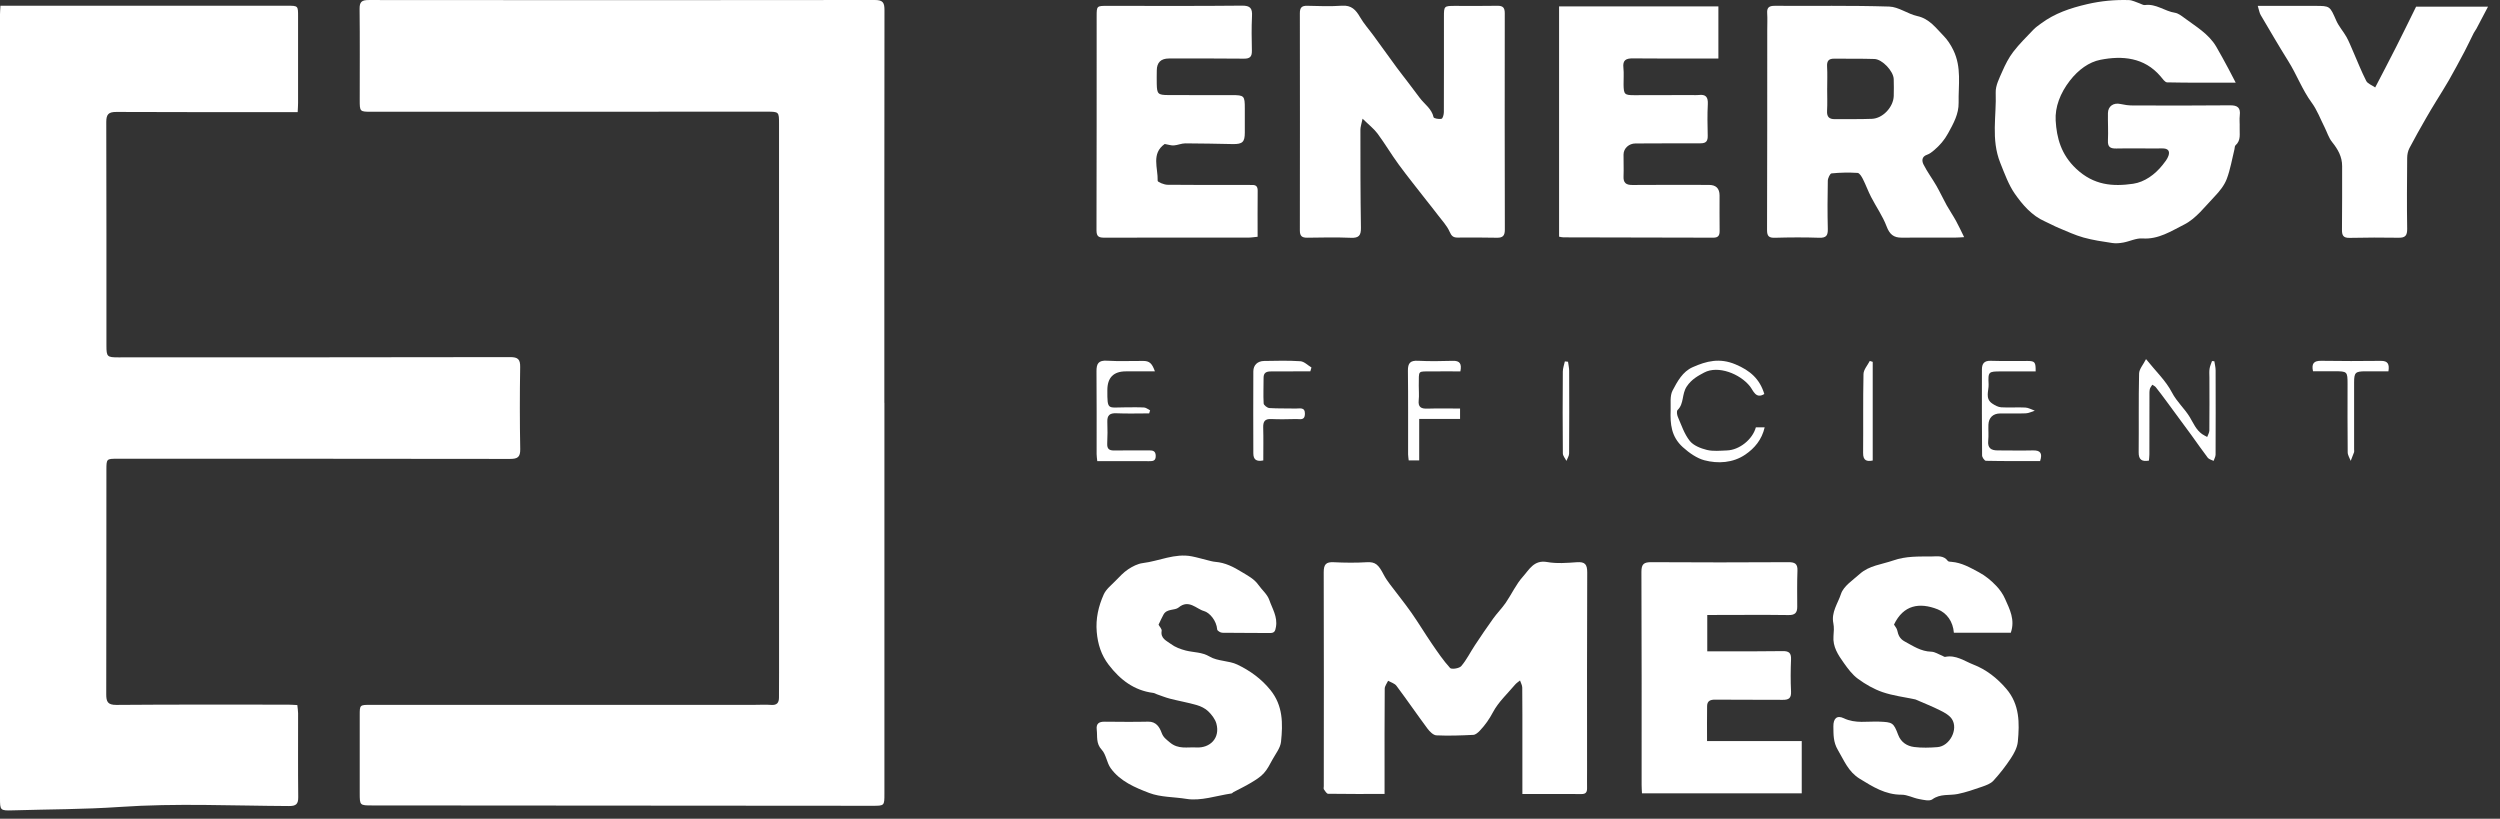
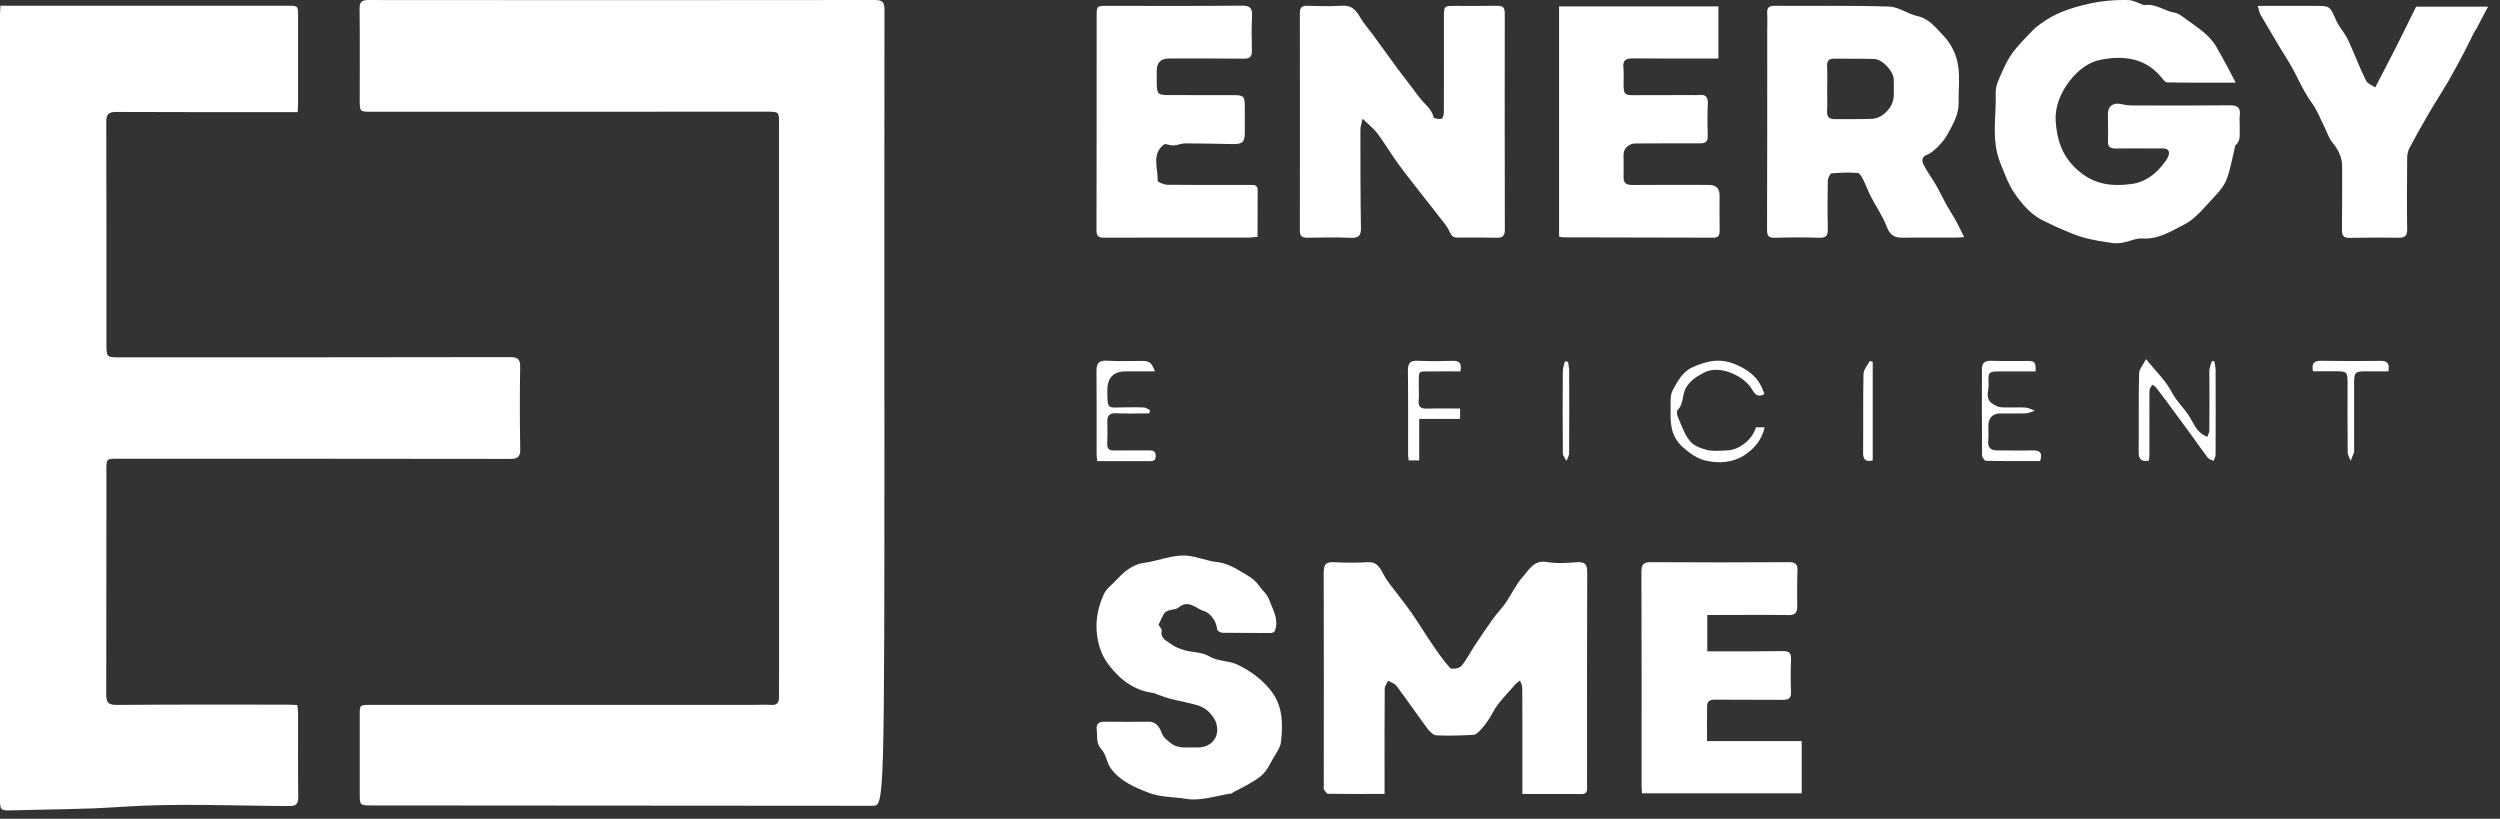
<svg xmlns="http://www.w3.org/2000/svg" width="171" height="56" viewBox="0 0 171 56" fill="none">
  <rect x="0" y="0" width="171" height="56" fill="#333333" stroke="none" />
-   <path d="M60.494 27.552C60.494 36.467 60.494 45.381 60.494 54.297C60.494 55.112 60.494 55.116 59.689 55.116C48.277 55.109 36.866 55.101 25.454 55.092C24.61 55.092 24.607 55.087 24.605 54.262C24.605 52.483 24.605 50.704 24.605 48.923C24.605 48.214 24.607 48.212 25.348 48.212C34.096 48.212 42.843 48.212 51.59 48.212C51.976 48.212 52.364 48.188 52.748 48.216C53.138 48.245 53.282 48.073 53.282 47.712C53.282 47.144 53.288 46.576 53.288 46.006C53.288 33.497 53.288 20.987 53.286 8.476C53.286 7.642 53.284 7.639 52.439 7.639C43.434 7.639 34.431 7.642 25.425 7.644C24.607 7.644 24.605 7.644 24.605 6.829C24.605 4.758 24.62 2.684 24.596 0.612C24.59 0.114 24.753 0.002 25.227 0.002C36.764 0.015 48.304 0.015 59.845 0C60.41 0 60.498 0.2 60.498 0.698C60.485 9.649 60.489 18.601 60.489 27.552H60.494Z" fill="white" />
+   <path d="M60.494 27.552C60.494 55.112 60.494 55.116 59.689 55.116C48.277 55.109 36.866 55.101 25.454 55.092C24.61 55.092 24.607 55.087 24.605 54.262C24.605 52.483 24.605 50.704 24.605 48.923C24.605 48.214 24.607 48.212 25.348 48.212C34.096 48.212 42.843 48.212 51.59 48.212C51.976 48.212 52.364 48.188 52.748 48.216C53.138 48.245 53.282 48.073 53.282 47.712C53.282 47.144 53.288 46.576 53.288 46.006C53.288 33.497 53.288 20.987 53.286 8.476C53.286 7.642 53.284 7.639 52.439 7.639C43.434 7.639 34.431 7.642 25.425 7.644C24.607 7.644 24.605 7.644 24.605 6.829C24.605 4.758 24.62 2.684 24.596 0.612C24.59 0.114 24.753 0.002 25.227 0.002C36.764 0.015 48.304 0.015 59.845 0C60.41 0 60.498 0.2 60.498 0.698C60.485 9.649 60.489 18.601 60.489 27.552H60.494Z" fill="white" />
  <path d="M0.026 0.392C0.302 0.392 0.521 0.392 0.739 0.392C7.042 0.392 13.346 0.392 19.649 0.392C20.397 0.392 20.39 0.392 20.388 1.151C20.384 3.113 20.388 5.077 20.388 7.038C20.388 7.219 20.373 7.399 20.361 7.668C20.123 7.668 19.912 7.668 19.7 7.668C15.785 7.668 11.872 7.677 7.958 7.657C7.422 7.655 7.269 7.822 7.269 8.344C7.285 13.442 7.278 18.543 7.28 23.642C7.28 24.406 7.333 24.444 8.101 24.444C17.031 24.441 25.964 24.444 34.894 24.426C35.421 24.426 35.589 24.571 35.58 25.106C35.549 26.978 35.549 28.849 35.584 30.718C35.593 31.268 35.403 31.39 34.889 31.39C25.939 31.376 16.991 31.378 8.041 31.378C7.287 31.378 7.28 31.378 7.278 32.134C7.274 37.252 7.278 42.369 7.267 47.487C7.267 47.989 7.36 48.22 7.962 48.216C11.877 48.183 15.79 48.198 19.704 48.198C19.903 48.198 20.101 48.216 20.337 48.227C20.357 48.436 20.39 48.614 20.39 48.791C20.392 50.699 20.377 52.606 20.399 54.515C20.406 54.999 20.251 55.136 19.768 55.133C15.909 55.116 12.036 54.929 8.196 55.195C5.754 55.364 3.322 55.353 0.887 55.428C0.004 55.455 0 55.433 0 54.57C0 36.704 0 18.836 0 0.971C0 0.81 0.018 0.647 0.031 0.392H0.026Z" fill="white" />
  <path d="M104.131 54.309C104.131 53.081 104.131 51.927 104.131 50.775C104.131 49.527 104.135 48.281 104.122 47.033C104.122 46.87 104.022 46.707 103.97 46.544C103.853 46.641 103.72 46.722 103.625 46.837C103.107 47.451 102.49 48.017 102.121 48.713C101.868 49.193 101.579 49.6 101.221 49.978C101.102 50.104 100.93 50.256 100.778 50.265C99.936 50.306 99.091 50.337 98.248 50.298C98.037 50.287 97.792 50.04 97.642 49.84C96.923 48.871 96.241 47.876 95.518 46.91C95.394 46.744 95.141 46.676 94.947 46.564C94.865 46.744 94.717 46.923 94.715 47.103C94.698 49.138 94.704 51.174 94.704 53.208C94.704 53.552 94.704 53.895 94.704 54.307C93.365 54.307 92.104 54.313 90.844 54.294C90.745 54.294 90.637 54.109 90.555 53.994C90.52 53.944 90.547 53.851 90.547 53.778C90.549 48.898 90.56 44.019 90.542 39.138C90.542 38.603 90.703 38.429 91.228 38.456C91.98 38.493 92.737 38.502 93.487 38.456C94.082 38.418 94.292 38.625 94.651 39.319C94.768 39.545 94.918 39.757 95.072 39.964C95.555 40.609 96.065 41.234 96.528 41.892C97.018 42.59 97.457 43.323 97.937 44.026C98.33 44.598 98.72 45.179 99.186 45.69C99.285 45.8 99.814 45.721 99.949 45.562C100.315 45.135 100.566 44.613 100.88 44.14C101.288 43.523 101.702 42.909 102.135 42.308C102.401 41.936 102.732 41.608 102.992 41.23C103.398 40.637 103.7 39.959 104.175 39.433C104.596 38.968 104.92 38.282 105.818 38.442C106.477 38.561 107.176 38.504 107.854 38.456C108.418 38.416 108.568 38.605 108.566 39.16C108.544 43.656 108.555 48.149 108.555 52.645C108.555 53.067 108.548 53.488 108.555 53.91C108.559 54.175 108.475 54.316 108.176 54.313C106.854 54.304 105.533 54.309 104.131 54.309Z" fill="white" />
-   <path d="M137.544 43.279H133.645C133.585 42.524 133.175 41.93 132.533 41.676C131.301 41.192 130.196 41.366 129.549 42.722C129.618 42.841 129.739 42.969 129.77 43.114C129.84 43.44 129.944 43.693 130.277 43.874C130.857 44.188 131.395 44.558 132.099 44.576C132.353 44.583 132.602 44.757 132.853 44.853C132.919 44.88 132.994 44.944 133.052 44.93C133.782 44.776 134.373 45.221 134.979 45.457C135.853 45.793 136.607 46.383 137.233 47.117C138.151 48.189 138.14 49.459 138.019 50.734C137.981 51.128 137.765 51.531 137.54 51.872C137.185 52.411 136.783 52.926 136.347 53.402C136.159 53.607 135.844 53.717 135.568 53.814C135.023 54.003 134.474 54.195 133.91 54.309C133.332 54.426 132.721 54.274 132.172 54.675C131.975 54.818 131.565 54.71 131.263 54.655C130.857 54.582 130.465 54.355 130.065 54.358C128.956 54.36 128.105 53.818 127.207 53.268C126.415 52.781 126.14 52.019 125.709 51.295C125.387 50.751 125.412 50.236 125.403 49.692C125.394 49.142 125.646 48.904 126.113 49.127C126.914 49.51 127.732 49.327 128.541 49.36C129.443 49.397 129.516 49.417 129.836 50.265C130.026 50.769 130.438 51.033 130.928 51.095C131.453 51.161 131.993 51.145 132.522 51.104C133.363 51.04 133.969 49.873 133.506 49.177C133.33 48.913 132.99 48.733 132.69 48.583C132.172 48.321 131.627 48.109 131.095 47.876C131.062 47.861 131.029 47.843 130.994 47.837C130.248 47.678 129.481 47.586 128.766 47.341C128.171 47.136 127.597 46.806 127.086 46.432C126.7 46.15 126.395 45.738 126.115 45.342C125.729 44.798 125.35 44.237 125.41 43.508C125.434 43.218 125.458 42.912 125.401 42.63C125.246 41.877 125.716 41.265 125.923 40.626C126.1 40.087 126.737 39.682 127.207 39.259C127.853 38.678 128.711 38.61 129.494 38.337C130.385 38.026 131.243 38.07 132.125 38.062C132.516 38.057 132.941 37.971 133.233 38.368C133.272 38.423 133.402 38.423 133.493 38.431C134.185 38.489 134.748 38.819 135.352 39.14C135.831 39.396 136.195 39.713 136.543 40.072C136.79 40.327 137.004 40.64 137.147 40.963C137.463 41.674 137.844 42.39 137.54 43.273L137.544 43.279Z" fill="white" />
  <path d="M79.245 42.729C79.323 42.874 79.479 43.028 79.457 43.151C79.367 43.675 79.803 43.834 80.086 44.047C80.377 44.268 80.754 44.406 81.116 44.499C81.658 44.635 82.207 44.593 82.75 44.915C83.293 45.236 84.049 45.179 84.631 45.456C85.494 45.868 86.27 46.423 86.894 47.194C87.765 48.268 87.752 49.499 87.622 50.738C87.578 51.159 87.256 51.555 87.04 51.949C86.859 52.277 86.689 52.627 86.438 52.898C86.195 53.162 85.871 53.358 85.56 53.545C85.174 53.778 84.766 53.97 84.367 54.181C84.32 54.206 84.283 54.265 84.237 54.272C83.207 54.423 82.135 54.804 81.153 54.644C80.304 54.505 79.387 54.536 78.608 54.239C77.642 53.871 76.616 53.442 75.97 52.543C75.701 52.169 75.661 51.608 75.357 51.282C74.951 50.846 75.073 50.377 75.017 49.908C74.967 49.485 75.176 49.36 75.562 49.364C76.555 49.373 77.547 49.384 78.537 49.362C79.082 49.349 79.316 49.745 79.451 50.113C79.572 50.447 79.766 50.566 80.013 50.778C80.593 51.273 81.213 51.09 81.824 51.126C82.765 51.181 83.473 50.487 83.2 49.492C83.114 49.182 82.878 48.882 82.64 48.651C82.435 48.453 82.141 48.31 81.861 48.228C81.261 48.054 80.644 47.949 80.037 47.792C79.731 47.715 79.437 47.594 79.137 47.491C79.053 47.462 78.974 47.407 78.888 47.396C77.567 47.231 76.614 46.489 75.833 45.47C75.324 44.805 75.088 44.059 75.017 43.224C74.938 42.313 75.136 41.465 75.494 40.661C75.655 40.303 76.012 40.025 76.301 39.728C76.572 39.449 76.844 39.156 77.163 38.942C77.463 38.744 77.816 38.559 78.165 38.515C79.287 38.379 80.355 37.826 81.524 38.055C81.883 38.125 82.238 38.233 82.596 38.319C82.774 38.363 82.951 38.416 83.132 38.431C83.811 38.486 84.373 38.777 84.953 39.134C85.375 39.391 85.789 39.598 86.078 40.01C86.321 40.355 86.685 40.651 86.817 41.031C87.022 41.624 87.395 42.185 87.276 42.876C87.227 43.158 87.183 43.303 86.859 43.299C85.776 43.284 84.691 43.299 83.608 43.281C83.484 43.281 83.264 43.145 83.257 43.059C83.209 42.443 82.732 41.901 82.355 41.797C81.832 41.654 81.316 40.968 80.613 41.555C80.357 41.769 79.819 41.617 79.587 42.031C79.468 42.242 79.371 42.467 79.248 42.722L79.245 42.729Z" fill="white" />
  <path d="M116.753 50.69H123.239V54.265H112.311C112.302 54.08 112.287 53.886 112.287 53.692C112.287 48.834 112.295 43.975 112.273 39.118C112.271 38.57 112.45 38.449 112.961 38.453C116.085 38.473 119.205 38.471 122.328 38.453C122.767 38.451 122.964 38.559 122.946 39.03C122.915 39.853 122.928 40.679 122.931 41.505C122.931 41.91 122.781 42.077 122.339 42.07C120.65 42.046 118.961 42.064 117.271 42.064C117.126 42.064 116.982 42.064 116.777 42.064V44.549C117.225 44.549 117.624 44.549 118.023 44.549C119.327 44.549 120.632 44.558 121.936 44.536C122.359 44.529 122.525 44.659 122.507 45.1C122.476 45.833 122.472 46.568 122.507 47.299C122.527 47.742 122.366 47.874 121.945 47.869C120.403 47.854 118.859 47.874 117.317 47.856C116.976 47.852 116.773 47.949 116.766 48.292C116.753 49.074 116.762 49.857 116.762 50.687L116.753 50.69Z" fill="white" />
  <path d="M152.915 5.654C151.204 5.654 149.717 5.667 148.233 5.634C148.078 5.632 147.915 5.381 147.781 5.222C146.667 3.915 145.149 3.798 143.665 4.091C142.891 4.243 142.163 4.764 141.579 5.517C140.917 6.372 140.555 7.325 140.608 8.25C140.677 9.43 140.977 10.572 142.011 11.543C143.217 12.677 144.516 12.771 145.908 12.569C146.687 12.454 147.399 11.941 147.922 11.283C148.078 11.087 148.248 10.88 148.325 10.649C148.436 10.319 148.283 10.147 147.904 10.152C146.856 10.165 145.809 10.134 144.763 10.158C144.34 10.167 144.161 10.055 144.183 9.606C144.212 8.983 144.172 8.36 144.183 7.734C144.192 7.257 144.569 7.006 145.044 7.114C145.308 7.173 145.584 7.213 145.855 7.213C148.078 7.219 150.302 7.228 152.525 7.204C153.056 7.197 153.264 7.369 153.2 7.897C153.167 8.168 153.204 8.448 153.193 8.723C153.175 9.146 153.301 9.601 152.906 9.943C152.851 9.991 152.86 10.117 152.838 10.204C152.668 10.889 152.556 11.596 152.306 12.25C152.139 12.686 151.817 13.086 151.488 13.43C150.826 14.119 150.209 14.953 149.391 15.363C148.524 15.796 147.639 16.389 146.546 16.309C146.12 16.279 145.679 16.508 145.24 16.589C144.991 16.635 144.726 16.66 144.479 16.622C143.819 16.523 143.156 16.426 142.516 16.248C141.936 16.087 141.38 15.825 140.822 15.594C140.498 15.46 140.191 15.286 139.872 15.145C138.969 14.751 138.33 13.989 137.816 13.256C137.395 12.657 137.108 11.864 136.815 11.131C136.177 9.529 136.565 7.926 136.506 6.33C136.488 5.856 136.753 5.354 136.954 4.892C137.159 4.423 137.395 3.952 137.704 3.549C138.118 3.008 138.612 2.525 139.084 2.03C139.234 1.872 139.419 1.746 139.596 1.614C140.542 0.91 141.603 0.553 142.761 0.284C143.718 0.062 144.647 -0.022 145.604 0.005C145.855 0.011 146.102 0.15 146.349 0.231C146.471 0.271 146.598 0.361 146.711 0.346C147.472 0.238 148.063 0.766 148.769 0.874C148.994 0.91 149.212 1.081 149.406 1.224C150.193 1.812 151.069 2.308 151.59 3.19C151.885 3.69 152.156 4.205 152.434 4.716C152.578 4.98 152.712 5.251 152.92 5.649L152.915 5.654Z" fill="white" />
  <path d="M93.2 8.117C93.123 8.491 93.052 8.681 93.052 8.87C93.052 11.107 93.052 13.346 93.088 15.583C93.096 16.111 92.942 16.287 92.406 16.265C91.416 16.226 90.421 16.241 89.429 16.259C89.051 16.265 88.91 16.148 88.91 15.759C88.919 10.805 88.917 5.852 88.91 0.9C88.91 0.515 89.045 0.385 89.424 0.396C90.214 0.418 91.008 0.445 91.793 0.39C92.439 0.346 92.741 0.676 93.028 1.173C93.288 1.623 93.646 2.019 93.954 2.442C94.486 3.17 95.011 3.901 95.542 4.628C95.796 4.973 96.063 5.306 96.321 5.647C96.583 5.993 96.846 6.336 97.104 6.686C97.426 7.122 97.927 7.428 98.057 8.02C98.074 8.1 98.432 8.168 98.599 8.124C98.69 8.102 98.76 7.827 98.76 7.666C98.769 5.502 98.765 3.338 98.765 1.171C98.765 0.405 98.767 0.403 99.552 0.403C100.507 0.403 101.464 0.416 102.419 0.396C102.803 0.39 102.926 0.524 102.926 0.907C102.918 5.841 102.92 10.777 102.931 15.71C102.931 16.109 102.801 16.27 102.393 16.261C101.493 16.239 100.593 16.247 99.691 16.25C99.402 16.25 99.278 16.14 99.153 15.849C98.972 15.435 98.639 15.089 98.361 14.72C98.105 14.378 97.834 14.048 97.571 13.711C96.934 12.89 96.279 12.082 95.664 11.243C95.163 10.559 94.731 9.823 94.226 9.141C93.976 8.804 93.628 8.538 93.198 8.117H93.2Z" fill="white" />
  <path d="M134.351 16.221C134.109 16.234 133.914 16.252 133.72 16.252C132.507 16.254 131.296 16.243 130.083 16.256C129.517 16.263 129.245 16.021 129.04 15.477C128.776 14.777 128.328 14.145 127.982 13.473C127.776 13.073 127.624 12.646 127.421 12.245C127.338 12.08 127.19 11.836 127.06 11.827C126.469 11.791 125.869 11.8 125.278 11.86C125.174 11.871 125.026 12.186 125.022 12.362C125 13.46 124.995 14.561 125.022 15.662C125.033 16.104 124.916 16.278 124.439 16.263C123.431 16.228 122.419 16.234 121.409 16.263C121.005 16.274 120.866 16.164 120.866 15.743C120.882 11.177 120.877 6.613 120.88 2.047C120.88 1.662 120.9 1.277 120.875 0.894C120.849 0.498 121.025 0.396 121.396 0.398C124.005 0.414 126.614 0.368 129.219 0.449C129.865 0.469 130.483 0.953 131.142 1.099C131.971 1.279 132.412 1.913 132.935 2.444C133.204 2.717 133.423 3.049 133.61 3.432C134.183 4.617 133.948 5.821 133.97 7.023C133.983 7.802 133.619 8.441 133.253 9.112C132.997 9.583 132.682 9.94 132.298 10.27C132.152 10.396 131.989 10.523 131.81 10.585C131.424 10.715 131.455 11.028 131.57 11.254C131.821 11.754 132.163 12.208 132.443 12.694C132.695 13.13 132.904 13.59 133.149 14.033C133.352 14.396 133.588 14.739 133.789 15.105C133.974 15.437 134.131 15.787 134.349 16.226L134.351 16.221ZM124.978 6.041C124.978 6.554 125 7.069 124.971 7.582C124.949 7.985 125.11 8.155 125.502 8.15C126.347 8.141 127.194 8.161 128.039 8.128C128.787 8.1 129.512 7.316 129.532 6.563C129.543 6.178 129.541 5.792 129.53 5.407C129.512 4.872 128.753 4.053 128.211 4.035C127.293 4.005 126.374 4.024 125.456 4.013C125.072 4.009 124.951 4.181 124.973 4.555C125.002 5.048 124.98 5.546 124.98 6.041H124.978Z" fill="white" />
  <path d="M106.636 0.438H117.538V4.003C117.307 4.003 117.095 4.003 116.883 4.003C115.156 4.003 113.429 4.014 111.702 3.994C111.224 3.987 110.981 4.104 111.041 4.637C111.083 5.018 111.045 5.407 111.052 5.79C111.063 6.455 111.12 6.51 111.78 6.51C113.103 6.51 114.424 6.504 115.747 6.502C115.895 6.502 116.043 6.517 116.188 6.499C116.671 6.438 116.839 6.634 116.815 7.12C116.777 7.834 116.791 8.551 116.808 9.265C116.817 9.623 116.724 9.804 116.321 9.802C114.834 9.793 113.348 9.815 111.861 9.813C111.433 9.813 111.054 10.136 111.05 10.566C111.043 11.061 111.072 11.556 111.05 12.052C111.027 12.505 111.217 12.657 111.66 12.653C113.405 12.637 115.152 12.646 116.896 12.648C117.376 12.648 117.616 12.888 117.618 13.368C117.618 14.176 117.611 14.982 117.622 15.79C117.626 16.102 117.534 16.259 117.188 16.257C113.771 16.244 110.353 16.244 106.936 16.235C106.848 16.235 106.76 16.208 106.641 16.188V0.438H106.636Z" fill="white" />
  <path d="M79.667 9.848C78.727 10.507 79.215 11.497 79.184 12.365C79.182 12.453 79.621 12.635 79.854 12.638C81.619 12.66 83.383 12.649 85.148 12.649C85.313 12.649 85.478 12.657 85.644 12.653C85.926 12.642 86.028 12.77 86.025 13.052C86.014 14.077 86.021 15.103 86.021 16.195C85.79 16.217 85.578 16.253 85.366 16.253C82.095 16.253 78.824 16.246 75.554 16.257C75.165 16.257 75 16.191 75 15.753C75.015 10.874 75.009 5.993 75.011 1.115C75.011 0.404 75.02 0.401 75.739 0.401C78.807 0.401 81.877 0.419 84.945 0.386C85.531 0.379 85.666 0.575 85.637 1.108C85.598 1.894 85.613 2.684 85.629 3.475C85.635 3.867 85.503 4.018 85.084 4.012C83.374 3.99 81.665 4.003 79.956 4.001C79.407 4.001 79.13 4.271 79.124 4.811C79.12 5.124 79.115 5.434 79.122 5.747C79.138 6.425 79.204 6.497 79.898 6.502C81.35 6.511 82.801 6.504 84.254 6.506C85.108 6.506 85.145 6.548 85.145 7.42C85.145 7.97 85.145 8.521 85.145 9.071C85.145 9.71 84.989 9.864 84.332 9.855C83.249 9.837 82.166 9.806 81.081 9.806C80.818 9.806 80.558 9.927 80.293 9.947C80.112 9.96 79.927 9.894 79.665 9.848H79.667Z" fill="white" />
  <path d="M154.435 0.403C155.432 0.403 156.307 0.403 157.185 0.403C157.571 0.403 157.957 0.403 158.343 0.403C159.382 0.401 159.36 0.41 159.799 1.405C159.973 1.804 160.282 2.143 160.498 2.526C160.674 2.841 160.804 3.182 160.95 3.512C161.248 4.188 161.514 4.879 161.85 5.535C161.947 5.725 162.231 5.819 162.463 5.982C162.944 5.053 163.427 4.14 163.892 3.219C164.344 2.328 164.781 1.427 165.262 0.454H170.182C169.882 1.027 169.635 1.498 169.386 1.967C169.331 2.07 169.252 2.163 169.199 2.268C168.987 2.689 168.788 3.118 168.568 3.536C168.224 4.188 167.875 4.835 167.511 5.476C167.231 5.967 166.925 6.44 166.631 6.924C166.395 7.312 166.157 7.699 165.934 8.094C165.548 8.772 165.16 9.447 164.801 10.139C164.699 10.337 164.651 10.584 164.651 10.808C164.638 12.422 164.624 14.036 164.651 15.649C164.657 16.101 164.525 16.27 164.068 16.261C162.948 16.244 161.828 16.244 160.707 16.27C160.275 16.279 160.187 16.094 160.191 15.711C160.209 14.262 160.198 12.814 160.202 11.365C160.204 10.716 159.911 10.207 159.514 9.714C159.28 9.423 159.17 9.038 158.998 8.697C158.713 8.135 158.491 7.528 158.122 7.026C157.472 6.139 157.099 5.108 156.521 4.186C155.871 3.144 155.253 2.085 154.631 1.027C154.543 0.877 154.521 0.69 154.432 0.408L154.435 0.403Z" fill="white" />
  <path d="M151.462 24.708C151.49 24.913 151.546 25.117 151.548 25.32C151.554 27.244 151.554 29.168 151.546 31.092C151.546 31.238 151.457 31.381 151.411 31.524C151.276 31.456 151.096 31.418 151.012 31.31C150.621 30.799 150.26 30.267 149.88 29.747C149.316 28.972 148.745 28.202 148.175 27.431C147.94 27.112 147.704 26.795 147.456 26.485C147.397 26.412 147.298 26.37 147.218 26.315C147.159 26.416 147.068 26.513 147.046 26.621C147.013 26.779 147.022 26.949 147.022 27.114C147.022 28.433 147.022 29.754 147.018 31.073C147.018 31.213 146.998 31.357 146.987 31.506C146.493 31.59 146.281 31.438 146.285 30.936C146.303 29.14 146.272 27.343 146.314 25.549C146.321 25.245 146.594 24.95 146.788 24.562C147.456 25.397 148.147 26.046 148.559 26.841C148.894 27.486 149.422 27.94 149.777 28.525C150.03 28.944 150.207 29.395 150.621 29.69C150.73 29.767 150.855 29.822 150.972 29.888C151.023 29.743 151.118 29.595 151.12 29.45C151.131 28.241 151.127 27.03 151.124 25.822C151.124 25.619 151.104 25.415 151.135 25.219C151.162 25.04 151.243 24.869 151.301 24.695L151.46 24.71L151.462 24.708Z" fill="white" />
  <path d="M120.705 29.225C120.509 30.084 120.006 30.663 119.384 31.09C118.537 31.671 117.503 31.726 116.577 31.482C116.087 31.352 115.556 30.997 115.101 30.583C114.303 29.857 114.239 28.994 114.272 28.056C114.287 27.602 114.21 27.083 114.404 26.713C114.731 26.094 115.086 25.419 115.783 25.113C116.724 24.696 117.622 24.465 118.709 24.923C119.715 25.346 120.366 25.92 120.679 26.949C120.097 27.314 119.92 26.709 119.702 26.431C119.016 25.562 117.514 24.978 116.566 25.482C116.173 25.692 115.71 25.931 115.375 26.433C115.022 26.96 115.2 27.609 114.748 28.043C114.669 28.118 114.704 28.377 114.766 28.518C115.011 29.08 115.207 29.689 115.58 30.156C115.836 30.478 116.33 30.671 116.753 30.775C117.188 30.881 117.666 30.826 118.123 30.81C118.976 30.782 119.876 30.057 120.101 29.229H120.703L120.705 29.225Z" fill="white" />
  <path d="M78.602 28.276C77.854 28.276 77.106 28.301 76.361 28.268C75.909 28.248 75.726 28.404 75.741 28.851C75.759 29.346 75.759 29.842 75.734 30.335C75.717 30.7 75.862 30.819 76.215 30.813C77.005 30.797 77.794 30.813 78.584 30.806C78.851 30.806 79.045 30.835 79.052 31.178C79.058 31.535 78.853 31.546 78.591 31.544C77.42 31.537 76.251 31.541 75.053 31.541C75.033 31.343 75.009 31.2 75.009 31.059C75.007 29.17 75.018 27.281 75 25.395C74.996 24.868 75.139 24.637 75.719 24.672C76.542 24.723 77.371 24.681 78.198 24.688C78.615 24.69 78.796 24.84 78.996 25.401C78.311 25.401 77.662 25.401 77.014 25.401C76.168 25.401 75.745 25.828 75.743 26.68C75.737 28.089 75.774 27.863 76.937 27.863C77.378 27.863 77.819 27.847 78.258 27.873C78.397 27.882 78.531 28.001 78.668 28.069C78.646 28.138 78.626 28.204 78.604 28.272L78.602 28.276Z" fill="white" />
  <path d="M139.243 25.405C138.465 25.405 137.682 25.405 136.899 25.405C136.012 25.405 135.979 25.41 136.021 26.288C136.041 26.729 135.758 27.259 136.27 27.603C136.453 27.726 136.674 27.847 136.883 27.86C137.43 27.893 137.984 27.847 138.533 27.876C138.751 27.887 138.965 28.017 139.181 28.091C138.978 28.153 138.776 28.263 138.568 28.272C137.982 28.296 137.395 28.272 136.806 28.281C136.323 28.285 136.027 28.569 136.008 29.049C135.994 29.415 136.032 29.784 135.994 30.148C135.944 30.641 136.186 30.806 136.627 30.808C137.435 30.808 138.242 30.828 139.049 30.808C139.55 30.797 139.724 30.986 139.543 31.537C138.321 31.537 137.079 31.546 135.836 31.519C135.743 31.519 135.575 31.279 135.575 31.149C135.558 29.19 135.56 27.228 135.564 25.269C135.564 24.886 135.71 24.664 136.16 24.679C137.002 24.708 137.849 24.681 138.692 24.69C139.19 24.694 139.245 24.769 139.239 25.403L139.243 25.405Z" fill="white" />
  <path d="M99.892 25.403C99.248 25.403 98.628 25.396 98.006 25.403C96.912 25.416 97.067 25.282 97.044 26.383C97.038 26.713 97.078 27.046 97.04 27.371C96.987 27.854 97.208 27.966 97.642 27.95C98.372 27.926 99.104 27.944 99.868 27.944V28.653H97.073V31.493H96.356C96.343 31.358 96.317 31.218 96.314 31.079C96.31 29.172 96.326 27.266 96.301 25.361C96.295 24.835 96.462 24.648 96.996 24.677C97.783 24.716 98.575 24.705 99.365 24.681C99.846 24.666 99.996 24.868 99.89 25.403H99.892Z" fill="white" />
-   <path d="M86.412 31.493C85.939 31.588 85.728 31.442 85.728 31.004C85.728 29.135 85.712 27.266 85.728 25.397C85.732 24.965 86.019 24.697 86.467 24.69C87.291 24.677 88.121 24.653 88.944 24.708C89.206 24.725 89.451 24.985 89.704 25.135C89.678 25.223 89.654 25.313 89.627 25.401C89.294 25.401 88.961 25.401 88.626 25.401C88.057 25.401 87.488 25.41 86.919 25.406C86.619 25.406 86.427 25.496 86.429 25.839C86.434 26.425 86.398 27.013 86.434 27.596C86.44 27.713 86.681 27.9 86.822 27.911C87.426 27.951 88.033 27.927 88.637 27.944C88.899 27.953 89.268 27.819 89.257 28.318C89.248 28.779 88.917 28.657 88.666 28.662C88.097 28.673 87.525 28.69 86.959 28.662C86.515 28.64 86.392 28.829 86.403 29.243C86.425 29.989 86.409 30.736 86.409 31.486L86.412 31.493Z" fill="white" />
  <path d="M158.211 25.397C158.089 24.842 158.29 24.672 158.775 24.679C160.132 24.699 161.49 24.701 162.847 24.683C163.341 24.677 163.442 24.912 163.369 25.397C162.838 25.397 162.313 25.394 161.788 25.397C161.107 25.401 161.023 25.485 161.021 26.149C161.021 27.686 161.021 29.225 161.021 30.762C161.021 30.817 161.038 30.876 161.021 30.925C160.948 31.127 160.866 31.323 160.789 31.523C160.716 31.328 160.584 31.134 160.582 30.938C160.564 29.381 160.573 27.827 160.573 26.271C160.573 25.41 160.557 25.394 159.671 25.394C159.181 25.394 158.691 25.394 158.211 25.394V25.397Z" fill="white" />
  <path d="M128.094 24.752V31.5C127.693 31.577 127.43 31.517 127.437 30.976C127.454 29.177 127.424 27.381 127.463 25.582C127.47 25.28 127.743 24.985 127.893 24.688C127.959 24.708 128.028 24.73 128.094 24.75V24.752Z" fill="white" />
  <path d="M107.254 24.745C107.28 24.952 107.329 25.161 107.331 25.368C107.338 27.25 107.34 29.135 107.327 31.017C107.327 31.187 107.208 31.354 107.144 31.524C107.058 31.354 106.901 31.185 106.899 31.013C106.881 29.148 106.883 27.284 106.897 25.419C106.897 25.186 106.987 24.952 107.036 24.719C107.108 24.728 107.181 24.736 107.254 24.743V24.745Z" fill="white" />
</svg>